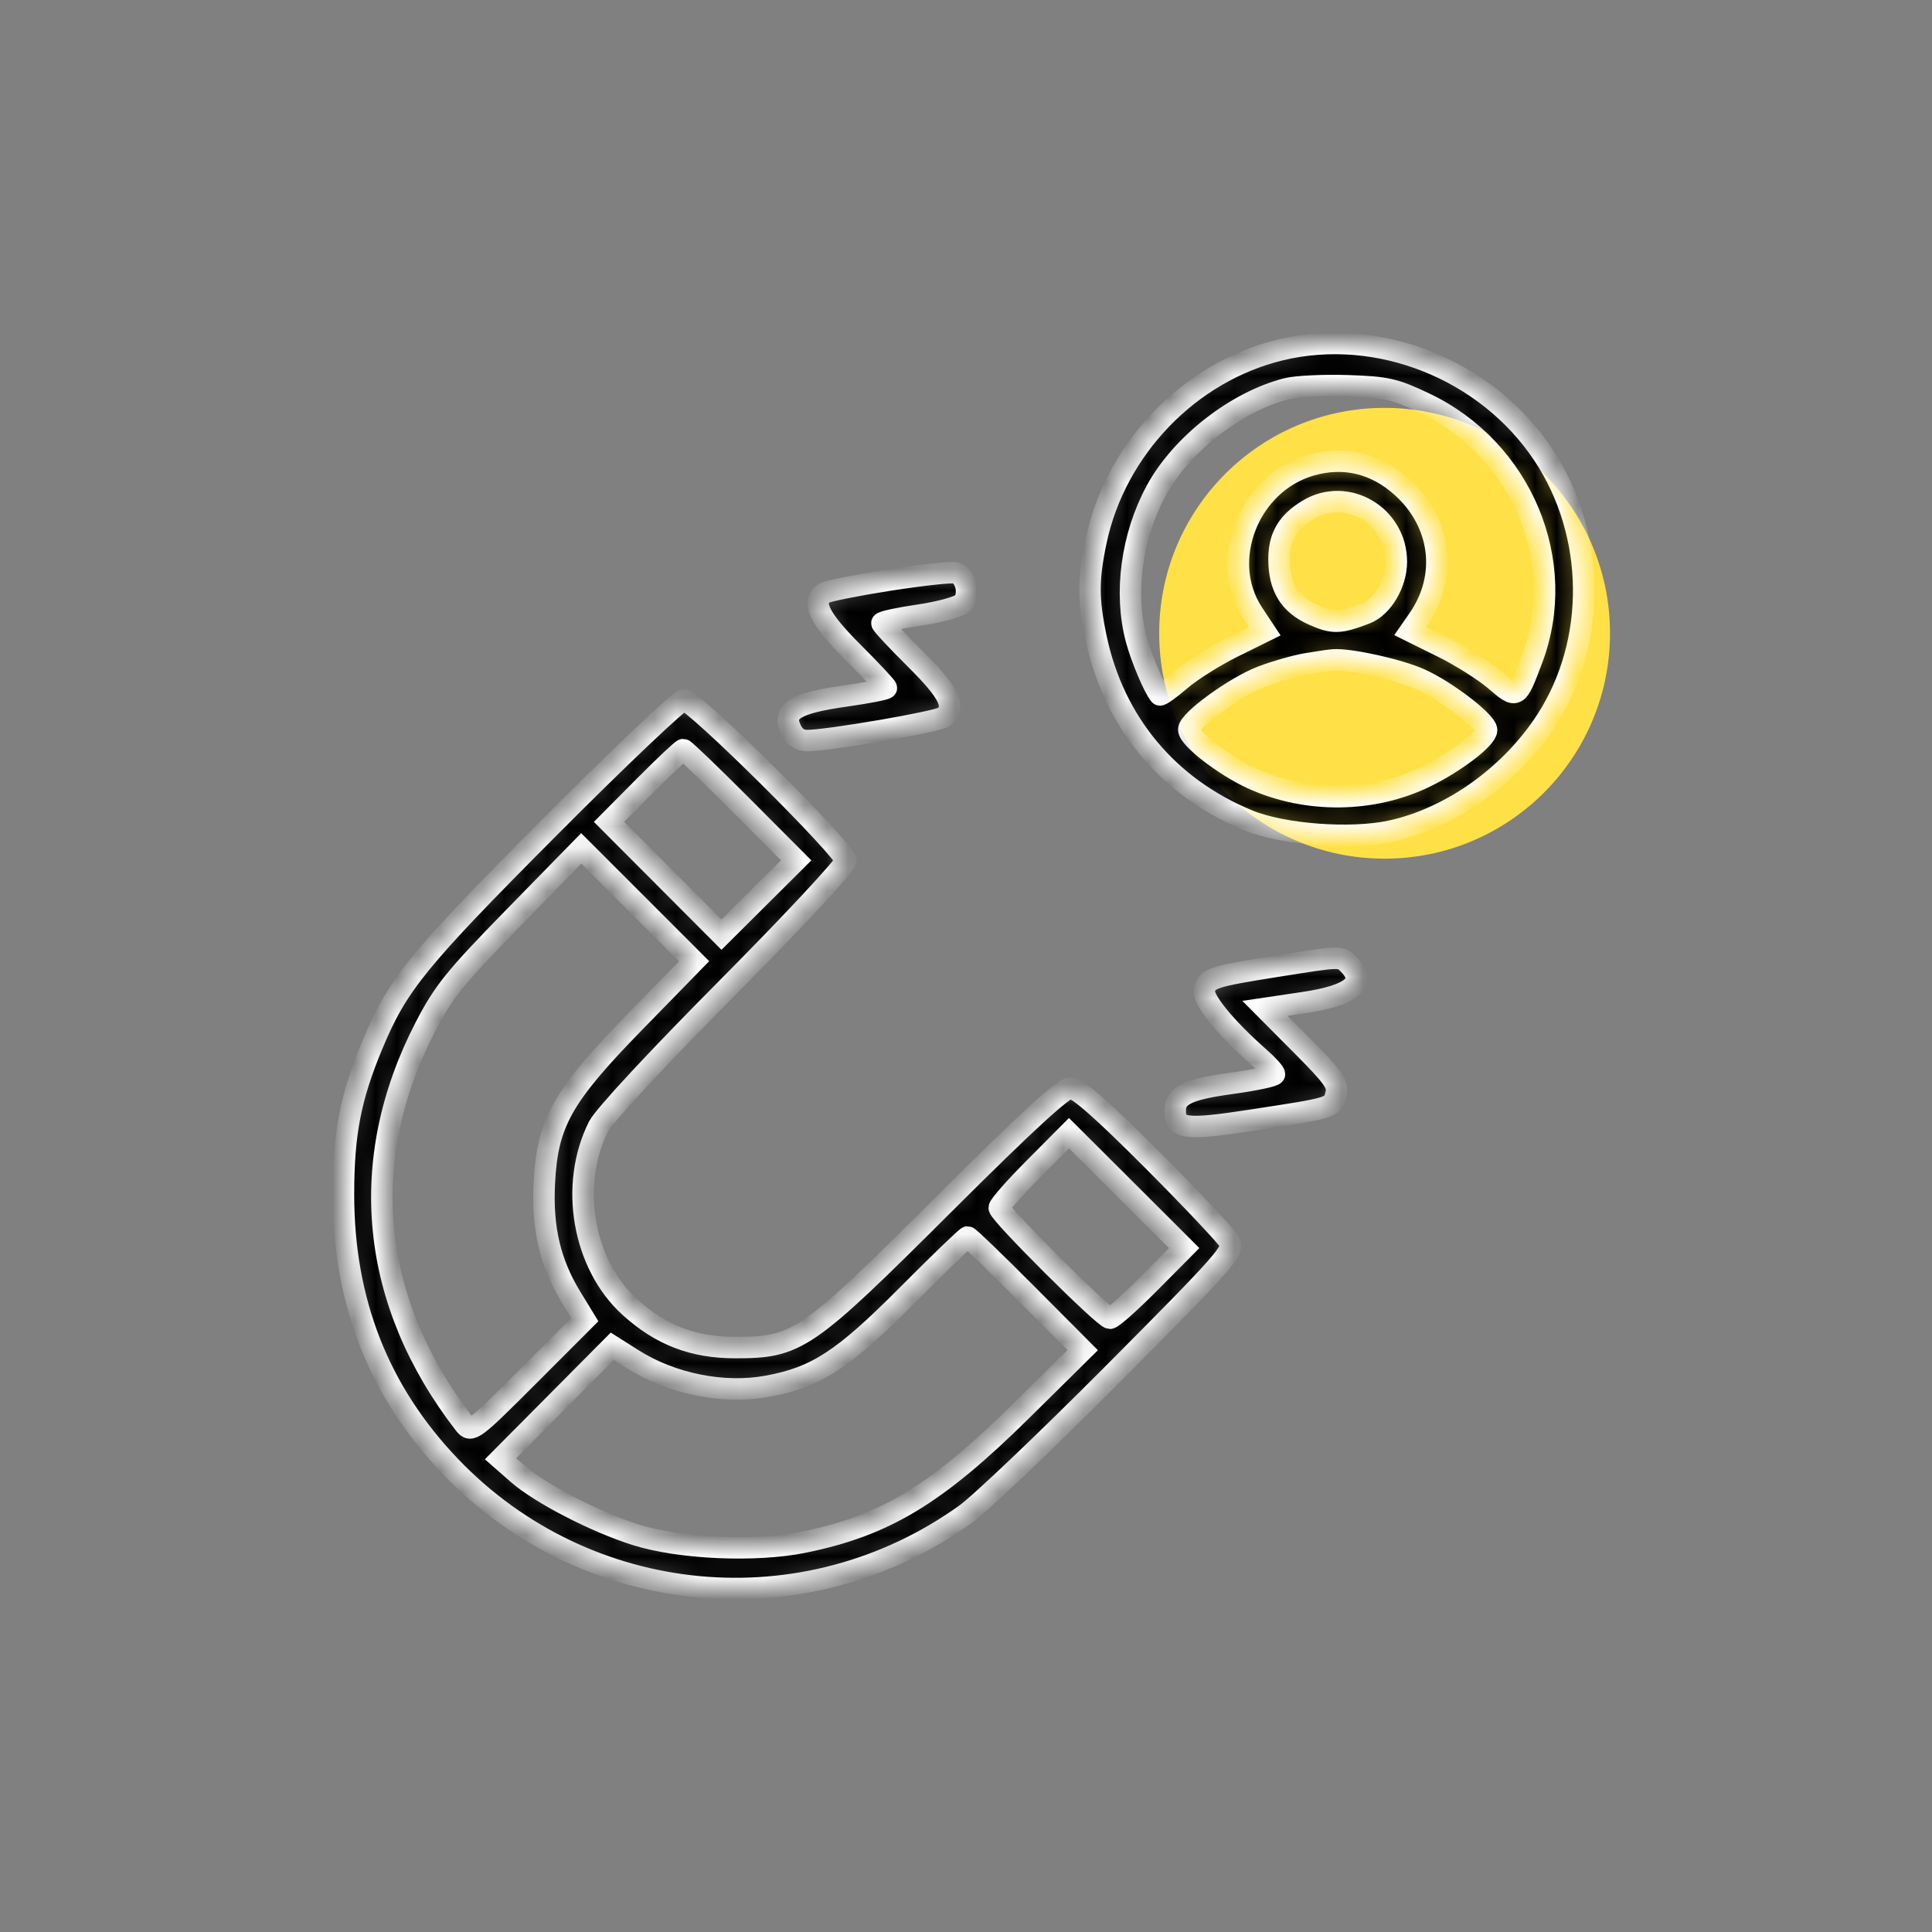
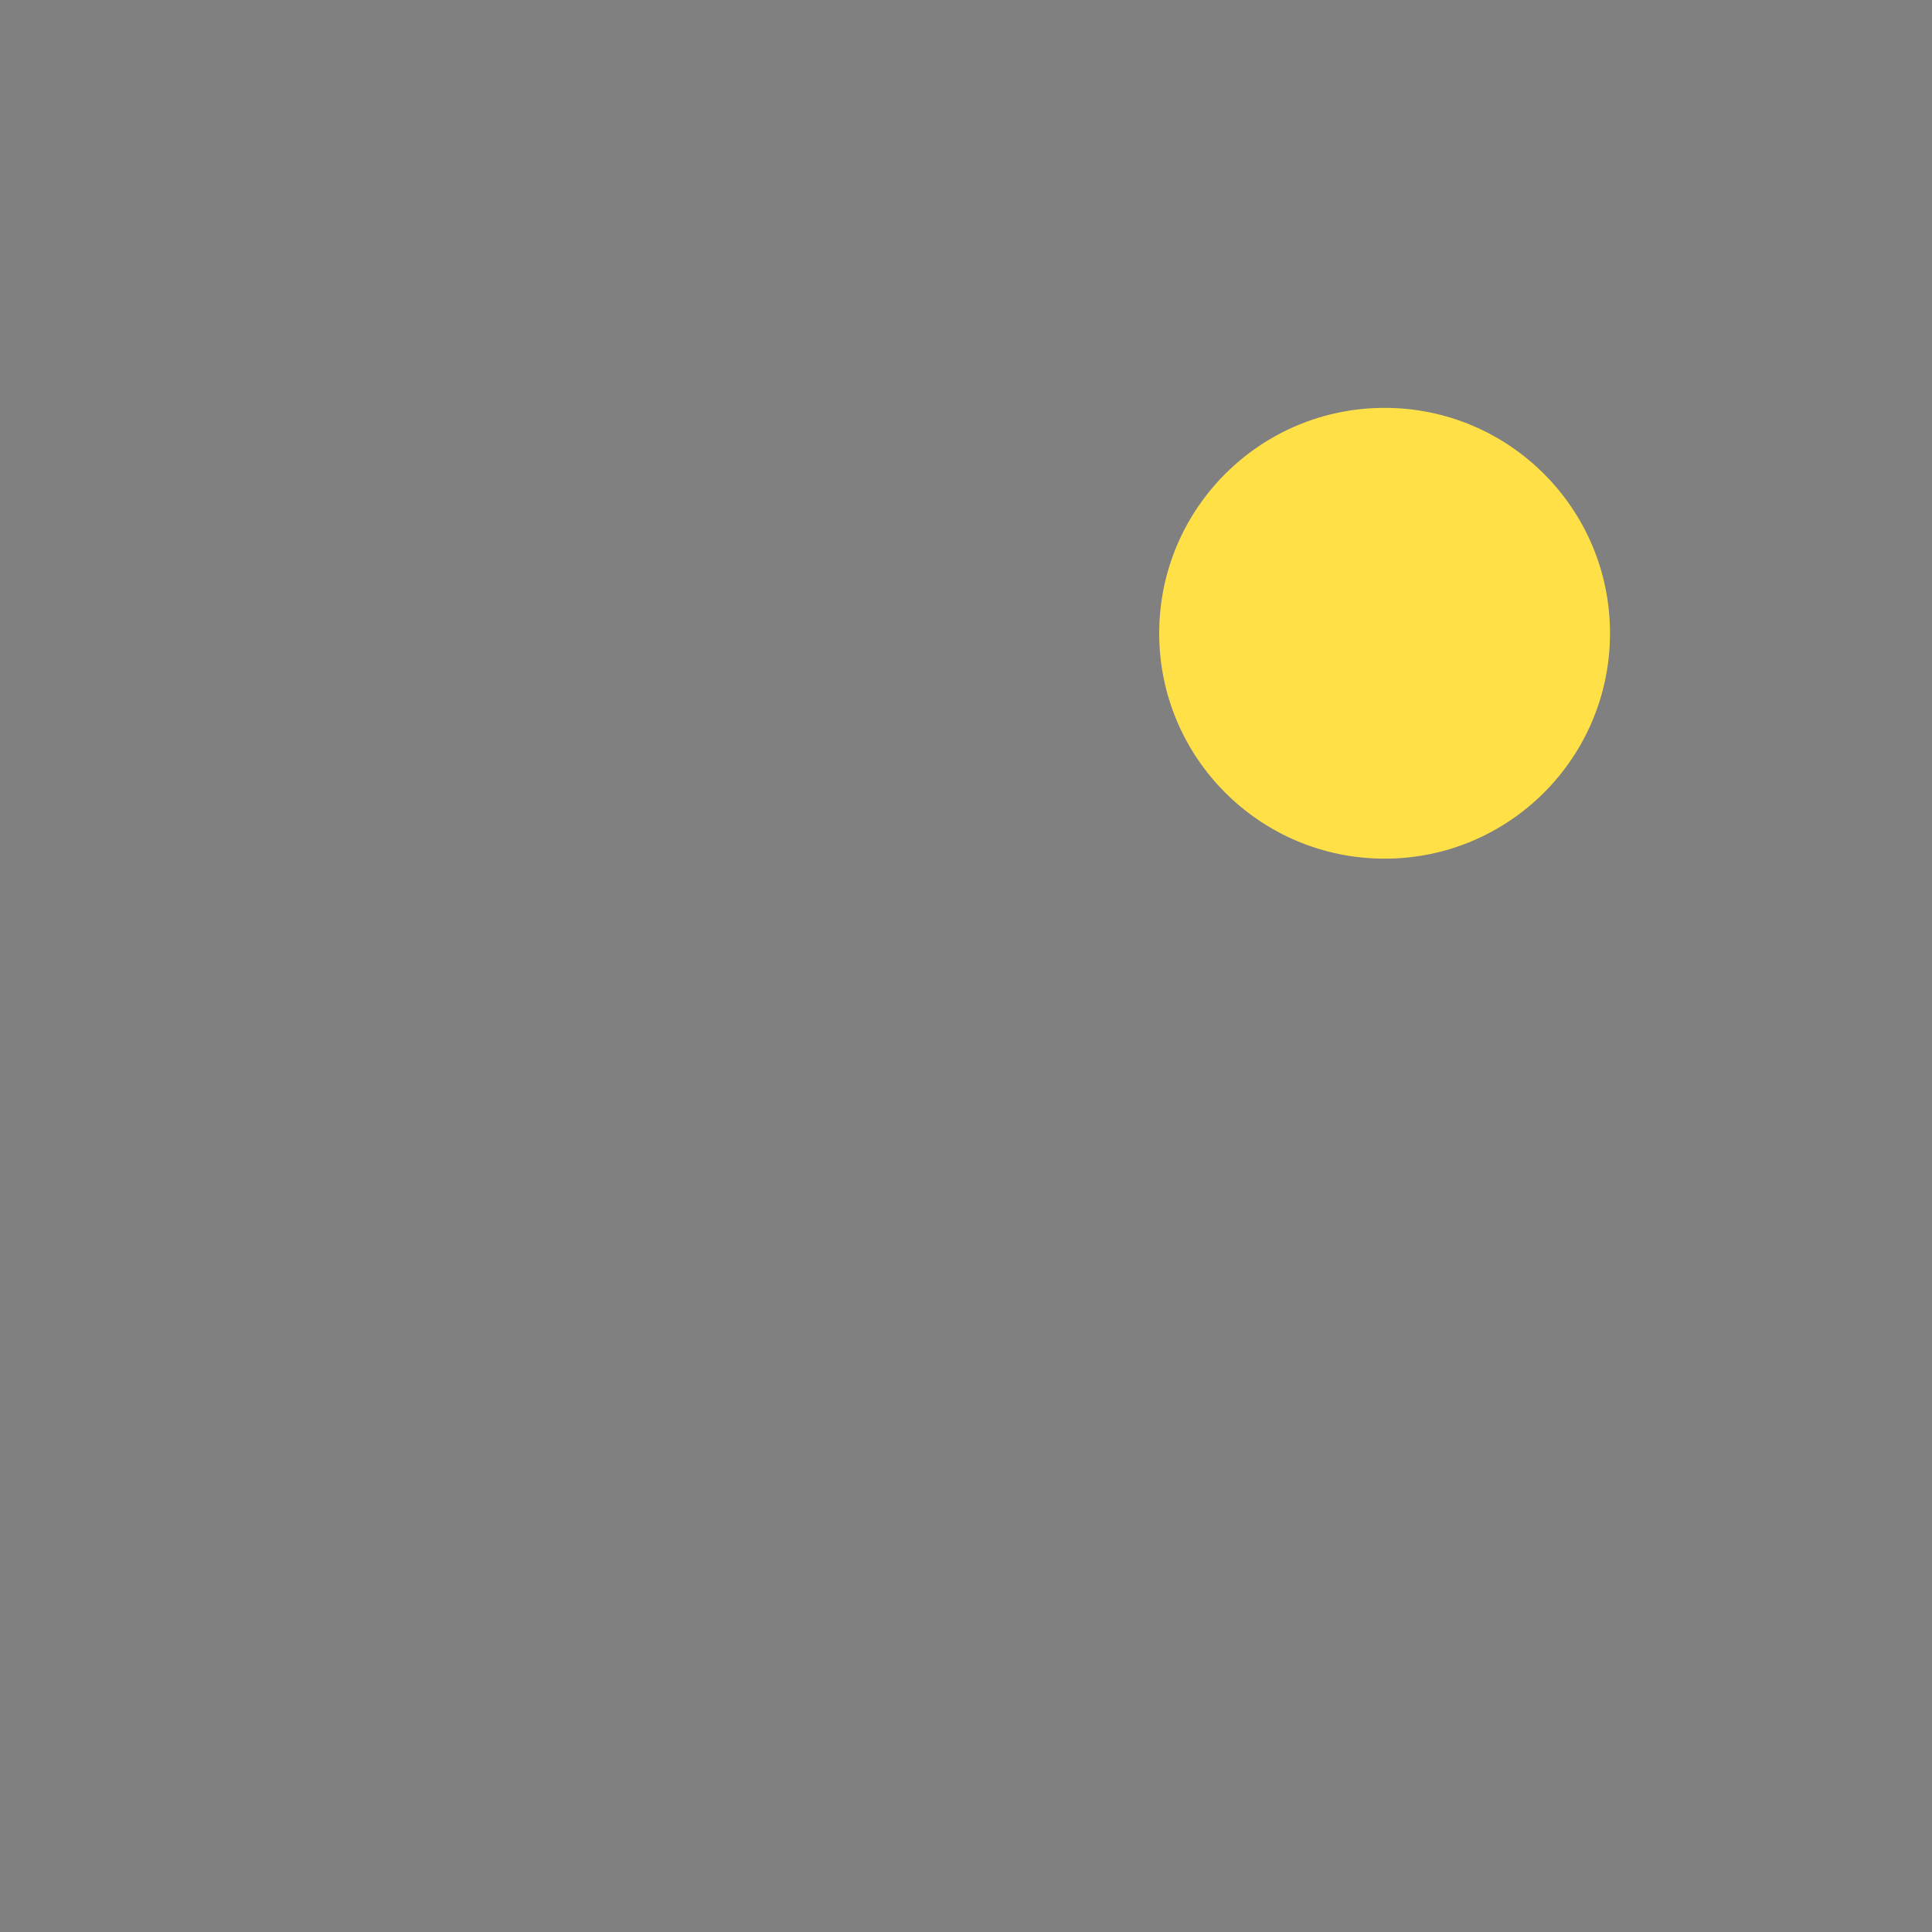
<svg xmlns="http://www.w3.org/2000/svg" width="90" height="90" viewBox="0 0 90 90" fill="none">
  <rect x="0" y="0" width="90" height="90" fill="#808080" stroke="none" />
  <circle cx="64.5" cy="29.5" r="10.5" fill="#FFE147" />
  <mask id="path-2-inside-1_8112_421" fill="white">
-     <path fill-rule="evenodd" clip-rule="evenodd" d="M59.639 16.301C55.415 17.324 51.972 20.895 51.06 25.197C50.681 26.986 50.682 27.93 51.064 29.734C51.896 33.66 54.423 36.685 58.151 38.217C59.772 38.883 62.943 39.119 64.805 38.712C67.601 38.099 70.364 36.13 72.029 33.562C74.404 29.898 74.35 24.884 71.896 21.187C69.255 17.209 64.203 15.195 59.639 16.301ZM59.95 18.106C57.592 18.701 55.026 20.703 53.86 22.858C52.714 24.976 52.358 27.623 52.929 29.769C53.163 30.646 53.765 32.071 54.027 32.369C54.065 32.412 54.502 32.098 54.999 31.672C55.496 31.246 56.582 30.561 57.413 30.15L58.924 29.403L58.371 28.568C56.75 26.118 58.164 22.504 61.07 21.67C62.614 21.228 64.076 21.579 65.306 22.688C67.147 24.348 67.46 26.853 66.073 28.846L65.691 29.396L67.209 30.146C68.044 30.56 69.138 31.25 69.64 31.68C70.675 32.568 70.666 32.573 71.365 30.729C73.09 26.179 70.894 20.93 66.365 18.78C64.961 18.113 64.585 18.029 62.768 17.971C61.651 17.936 60.384 17.996 59.95 18.106ZM60.92 23.76C59.973 24.338 59.582 25.004 59.582 26.042C59.582 27.353 60.074 28.154 61.179 28.643C62.102 29.052 62.403 29.043 63.627 28.574C64.396 28.279 65.048 27.176 65.047 26.17C65.045 24.009 62.729 22.657 60.92 23.76ZM41.397 27.027C39.894 27.263 38.546 27.533 38.401 27.626C37.779 28.029 38.147 28.798 39.715 30.366C40.582 31.233 41.292 31.989 41.292 32.047C41.292 32.105 40.426 32.274 39.368 32.424C37.064 32.75 36.449 33.119 36.828 33.949C37.001 34.329 37.241 34.499 37.605 34.499C38.591 34.499 43.708 33.616 43.972 33.401C44.547 32.932 44.222 32.268 42.658 30.715C41.791 29.854 41.082 29.095 41.082 29.029C41.082 28.962 41.858 28.795 42.807 28.657C43.756 28.518 44.667 28.271 44.831 28.106C45.215 27.723 45 26.801 44.5 26.684C44.296 26.637 42.9 26.791 41.397 27.027ZM60.843 30.927C60.323 31.017 59.394 31.283 58.78 31.518C57.533 31.995 55.377 33.559 55.377 33.985C55.377 34.396 57.036 35.677 58.335 36.27C60.867 37.424 63.943 37.392 66.414 36.184C67.805 35.504 69.253 34.396 69.251 34.011C69.25 33.623 67.37 32.182 66.158 31.638C65.157 31.189 62.876 30.684 62.105 30.741C61.931 30.754 61.364 30.838 60.843 30.927ZM25.593 38.546C19.426 44.74 18.521 45.852 17.344 48.679C16.327 51.121 16.002 52.801 16 55.627C15.996 60.631 17.644 64.827 20.979 68.311C27.33 74.944 37.508 75.892 44.971 70.546C45.665 70.049 48.772 67.091 51.876 63.972C57.072 58.751 57.5 58.266 57.278 57.851C57.145 57.603 55.53 55.889 53.688 54.043C51.35 51.699 50.198 50.687 49.868 50.687C49.532 50.687 47.825 52.253 43.925 56.141C37.552 62.495 37.145 62.774 34.249 62.774C32.29 62.774 30.793 62.199 29.342 60.888C27.155 58.912 26.511 55.209 27.88 52.48C28.13 51.983 30.6 49.323 33.853 46.049C36.915 42.966 39.4 40.298 39.4 40.093C39.4 39.624 32.329 32.607 31.856 32.607C31.664 32.607 28.845 35.279 25.593 38.546ZM30.044 36.602L28.371 38.285L30.991 40.911L33.611 43.538L35.35 41.807L37.089 40.078L34.516 37.498C33.101 36.08 31.892 34.919 31.83 34.919C31.767 34.919 30.964 35.677 30.044 36.602ZM23.93 42.74C21.183 45.552 20.66 46.2 19.804 47.858C16.585 54.091 17.237 60.657 21.639 66.343C21.947 66.74 22.069 66.649 24.602 64.116L27.243 61.474L26.612 60.443C25.63 58.837 25.251 57.231 25.356 55.122C25.496 52.298 26.18 51.081 29.589 47.59L32.334 44.779L29.706 42.151L27.077 39.522L23.93 42.74ZM59.442 45.017C56.521 45.483 56.272 45.562 56.106 46.084C55.971 46.51 57.033 47.828 58.688 49.287C59.064 49.618 59.371 49.957 59.371 50.04C59.371 50.123 58.467 50.316 57.361 50.467C55.329 50.746 54.746 51.027 54.746 51.727C54.746 52.602 55.208 52.659 58.374 52.173C62.108 51.6 62.076 51.611 62.237 50.968C62.352 50.509 62.134 50.198 60.648 48.705L58.926 46.974L60.734 46.705C62.993 46.369 63.684 45.779 62.825 44.92C62.439 44.534 62.483 44.533 59.442 45.017ZM48.173 54.422C47.279 55.321 46.548 56.151 46.548 56.266C46.548 56.54 51.431 61.408 51.706 61.408C51.823 61.408 52.649 60.673 53.542 59.775L55.165 58.142L52.482 55.464L49.798 52.787L48.173 54.422ZM42.235 60.366C39.255 63.36 38.018 64.162 35.745 64.577C33.696 64.952 31.289 64.468 29.472 63.316L28.523 62.714L25.92 65.334L23.317 67.954L24.126 68.662C25.172 69.579 27.757 70.913 29.624 71.498C31.678 72.143 35.184 72.298 37.425 71.844C41.228 71.073 43.608 69.636 47.599 65.697L50.437 62.895L47.812 60.26C46.368 58.81 45.137 57.624 45.076 57.624C45.015 57.624 43.736 58.858 42.235 60.366Z" />
+     <path fill-rule="evenodd" clip-rule="evenodd" d="M59.639 16.301C55.415 17.324 51.972 20.895 51.06 25.197C50.681 26.986 50.682 27.93 51.064 29.734C51.896 33.66 54.423 36.685 58.151 38.217C59.772 38.883 62.943 39.119 64.805 38.712C67.601 38.099 70.364 36.13 72.029 33.562C74.404 29.898 74.35 24.884 71.896 21.187C69.255 17.209 64.203 15.195 59.639 16.301ZM59.95 18.106C57.592 18.701 55.026 20.703 53.86 22.858C52.714 24.976 52.358 27.623 52.929 29.769C53.163 30.646 53.765 32.071 54.027 32.369C54.065 32.412 54.502 32.098 54.999 31.672C55.496 31.246 56.582 30.561 57.413 30.15L58.924 29.403L58.371 28.568C56.75 26.118 58.164 22.504 61.07 21.67C62.614 21.228 64.076 21.579 65.306 22.688C67.147 24.348 67.46 26.853 66.073 28.846L65.691 29.396L67.209 30.146C68.044 30.56 69.138 31.25 69.64 31.68C70.675 32.568 70.666 32.573 71.365 30.729C73.09 26.179 70.894 20.93 66.365 18.78C64.961 18.113 64.585 18.029 62.768 17.971C61.651 17.936 60.384 17.996 59.95 18.106ZM60.92 23.76C59.973 24.338 59.582 25.004 59.582 26.042C59.582 27.353 60.074 28.154 61.179 28.643C62.102 29.052 62.403 29.043 63.627 28.574C64.396 28.279 65.048 27.176 65.047 26.17C65.045 24.009 62.729 22.657 60.92 23.76ZM41.397 27.027C39.894 27.263 38.546 27.533 38.401 27.626C37.779 28.029 38.147 28.798 39.715 30.366C40.582 31.233 41.292 31.989 41.292 32.047C41.292 32.105 40.426 32.274 39.368 32.424C37.064 32.75 36.449 33.119 36.828 33.949C37.001 34.329 37.241 34.499 37.605 34.499C38.591 34.499 43.708 33.616 43.972 33.401C44.547 32.932 44.222 32.268 42.658 30.715C41.791 29.854 41.082 29.095 41.082 29.029C41.082 28.962 41.858 28.795 42.807 28.657C45.215 27.723 45 26.801 44.5 26.684C44.296 26.637 42.9 26.791 41.397 27.027ZM60.843 30.927C60.323 31.017 59.394 31.283 58.78 31.518C57.533 31.995 55.377 33.559 55.377 33.985C55.377 34.396 57.036 35.677 58.335 36.27C60.867 37.424 63.943 37.392 66.414 36.184C67.805 35.504 69.253 34.396 69.251 34.011C69.25 33.623 67.37 32.182 66.158 31.638C65.157 31.189 62.876 30.684 62.105 30.741C61.931 30.754 61.364 30.838 60.843 30.927ZM25.593 38.546C19.426 44.74 18.521 45.852 17.344 48.679C16.327 51.121 16.002 52.801 16 55.627C15.996 60.631 17.644 64.827 20.979 68.311C27.33 74.944 37.508 75.892 44.971 70.546C45.665 70.049 48.772 67.091 51.876 63.972C57.072 58.751 57.5 58.266 57.278 57.851C57.145 57.603 55.53 55.889 53.688 54.043C51.35 51.699 50.198 50.687 49.868 50.687C49.532 50.687 47.825 52.253 43.925 56.141C37.552 62.495 37.145 62.774 34.249 62.774C32.29 62.774 30.793 62.199 29.342 60.888C27.155 58.912 26.511 55.209 27.88 52.48C28.13 51.983 30.6 49.323 33.853 46.049C36.915 42.966 39.4 40.298 39.4 40.093C39.4 39.624 32.329 32.607 31.856 32.607C31.664 32.607 28.845 35.279 25.593 38.546ZM30.044 36.602L28.371 38.285L30.991 40.911L33.611 43.538L35.35 41.807L37.089 40.078L34.516 37.498C33.101 36.08 31.892 34.919 31.83 34.919C31.767 34.919 30.964 35.677 30.044 36.602ZM23.93 42.74C21.183 45.552 20.66 46.2 19.804 47.858C16.585 54.091 17.237 60.657 21.639 66.343C21.947 66.74 22.069 66.649 24.602 64.116L27.243 61.474L26.612 60.443C25.63 58.837 25.251 57.231 25.356 55.122C25.496 52.298 26.18 51.081 29.589 47.59L32.334 44.779L29.706 42.151L27.077 39.522L23.93 42.74ZM59.442 45.017C56.521 45.483 56.272 45.562 56.106 46.084C55.971 46.51 57.033 47.828 58.688 49.287C59.064 49.618 59.371 49.957 59.371 50.04C59.371 50.123 58.467 50.316 57.361 50.467C55.329 50.746 54.746 51.027 54.746 51.727C54.746 52.602 55.208 52.659 58.374 52.173C62.108 51.6 62.076 51.611 62.237 50.968C62.352 50.509 62.134 50.198 60.648 48.705L58.926 46.974L60.734 46.705C62.993 46.369 63.684 45.779 62.825 44.92C62.439 44.534 62.483 44.533 59.442 45.017ZM48.173 54.422C47.279 55.321 46.548 56.151 46.548 56.266C46.548 56.54 51.431 61.408 51.706 61.408C51.823 61.408 52.649 60.673 53.542 59.775L55.165 58.142L52.482 55.464L49.798 52.787L48.173 54.422ZM42.235 60.366C39.255 63.36 38.018 64.162 35.745 64.577C33.696 64.952 31.289 64.468 29.472 63.316L28.523 62.714L25.92 65.334L23.317 67.954L24.126 68.662C25.172 69.579 27.757 70.913 29.624 71.498C31.678 72.143 35.184 72.298 37.425 71.844C41.228 71.073 43.608 69.636 47.599 65.697L50.437 62.895L47.812 60.26C46.368 58.81 45.137 57.624 45.076 57.624C45.015 57.624 43.736 58.858 42.235 60.366Z" />
  </mask>
-   <path fill-rule="evenodd" clip-rule="evenodd" d="M59.639 16.301C55.415 17.324 51.972 20.895 51.06 25.197C50.681 26.986 50.682 27.93 51.064 29.734C51.896 33.66 54.423 36.685 58.151 38.217C59.772 38.883 62.943 39.119 64.805 38.712C67.601 38.099 70.364 36.13 72.029 33.562C74.404 29.898 74.35 24.884 71.896 21.187C69.255 17.209 64.203 15.195 59.639 16.301ZM59.95 18.106C57.592 18.701 55.026 20.703 53.86 22.858C52.714 24.976 52.358 27.623 52.929 29.769C53.163 30.646 53.765 32.071 54.027 32.369C54.065 32.412 54.502 32.098 54.999 31.672C55.496 31.246 56.582 30.561 57.413 30.15L58.924 29.403L58.371 28.568C56.75 26.118 58.164 22.504 61.07 21.67C62.614 21.228 64.076 21.579 65.306 22.688C67.147 24.348 67.46 26.853 66.073 28.846L65.691 29.396L67.209 30.146C68.044 30.56 69.138 31.25 69.64 31.68C70.675 32.568 70.666 32.573 71.365 30.729C73.09 26.179 70.894 20.93 66.365 18.78C64.961 18.113 64.585 18.029 62.768 17.971C61.651 17.936 60.384 17.996 59.95 18.106ZM60.92 23.76C59.973 24.338 59.582 25.004 59.582 26.042C59.582 27.353 60.074 28.154 61.179 28.643C62.102 29.052 62.403 29.043 63.627 28.574C64.396 28.279 65.048 27.176 65.047 26.17C65.045 24.009 62.729 22.657 60.92 23.76ZM41.397 27.027C39.894 27.263 38.546 27.533 38.401 27.626C37.779 28.029 38.147 28.798 39.715 30.366C40.582 31.233 41.292 31.989 41.292 32.047C41.292 32.105 40.426 32.274 39.368 32.424C37.064 32.75 36.449 33.119 36.828 33.949C37.001 34.329 37.241 34.499 37.605 34.499C38.591 34.499 43.708 33.616 43.972 33.401C44.547 32.932 44.222 32.268 42.658 30.715C41.791 29.854 41.082 29.095 41.082 29.029C41.082 28.962 41.858 28.795 42.807 28.657C43.756 28.518 44.667 28.271 44.831 28.106C45.215 27.723 45 26.801 44.5 26.684C44.296 26.637 42.9 26.791 41.397 27.027ZM60.843 30.927C60.323 31.017 59.394 31.283 58.78 31.518C57.533 31.995 55.377 33.559 55.377 33.985C55.377 34.396 57.036 35.677 58.335 36.27C60.867 37.424 63.943 37.392 66.414 36.184C67.805 35.504 69.253 34.396 69.251 34.011C69.25 33.623 67.37 32.182 66.158 31.638C65.157 31.189 62.876 30.684 62.105 30.741C61.931 30.754 61.364 30.838 60.843 30.927ZM25.593 38.546C19.426 44.74 18.521 45.852 17.344 48.679C16.327 51.121 16.002 52.801 16 55.627C15.996 60.631 17.644 64.827 20.979 68.311C27.33 74.944 37.508 75.892 44.971 70.546C45.665 70.049 48.772 67.091 51.876 63.972C57.072 58.751 57.5 58.266 57.278 57.851C57.145 57.603 55.53 55.889 53.688 54.043C51.35 51.699 50.198 50.687 49.868 50.687C49.532 50.687 47.825 52.253 43.925 56.141C37.552 62.495 37.145 62.774 34.249 62.774C32.29 62.774 30.793 62.199 29.342 60.888C27.155 58.912 26.511 55.209 27.88 52.48C28.13 51.983 30.6 49.323 33.853 46.049C36.915 42.966 39.4 40.298 39.4 40.093C39.4 39.624 32.329 32.607 31.856 32.607C31.664 32.607 28.845 35.279 25.593 38.546ZM30.044 36.602L28.371 38.285L30.991 40.911L33.611 43.538L35.35 41.807L37.089 40.078L34.516 37.498C33.101 36.08 31.892 34.919 31.83 34.919C31.767 34.919 30.964 35.677 30.044 36.602ZM23.93 42.74C21.183 45.552 20.66 46.2 19.804 47.858C16.585 54.091 17.237 60.657 21.639 66.343C21.947 66.74 22.069 66.649 24.602 64.116L27.243 61.474L26.612 60.443C25.63 58.837 25.251 57.231 25.356 55.122C25.496 52.298 26.18 51.081 29.589 47.59L32.334 44.779L29.706 42.151L27.077 39.522L23.93 42.74ZM59.442 45.017C56.521 45.483 56.272 45.562 56.106 46.084C55.971 46.51 57.033 47.828 58.688 49.287C59.064 49.618 59.371 49.957 59.371 50.04C59.371 50.123 58.467 50.316 57.361 50.467C55.329 50.746 54.746 51.027 54.746 51.727C54.746 52.602 55.208 52.659 58.374 52.173C62.108 51.6 62.076 51.611 62.237 50.968C62.352 50.509 62.134 50.198 60.648 48.705L58.926 46.974L60.734 46.705C62.993 46.369 63.684 45.779 62.825 44.92C62.439 44.534 62.483 44.533 59.442 45.017ZM48.173 54.422C47.279 55.321 46.548 56.151 46.548 56.266C46.548 56.54 51.431 61.408 51.706 61.408C51.823 61.408 52.649 60.673 53.542 59.775L55.165 58.142L52.482 55.464L49.798 52.787L48.173 54.422ZM42.235 60.366C39.255 63.36 38.018 64.162 35.745 64.577C33.696 64.952 31.289 64.468 29.472 63.316L28.523 62.714L25.92 65.334L23.317 67.954L24.126 68.662C25.172 69.579 27.757 70.913 29.624 71.498C31.678 72.143 35.184 72.298 37.425 71.844C41.228 71.073 43.608 69.636 47.599 65.697L50.437 62.895L47.812 60.26C46.368 58.81 45.137 57.624 45.076 57.624C45.015 57.624 43.736 58.858 42.235 60.366Z" fill="black" stroke="white" mask="url(#path-2-inside-1_8112_421)" />
</svg>